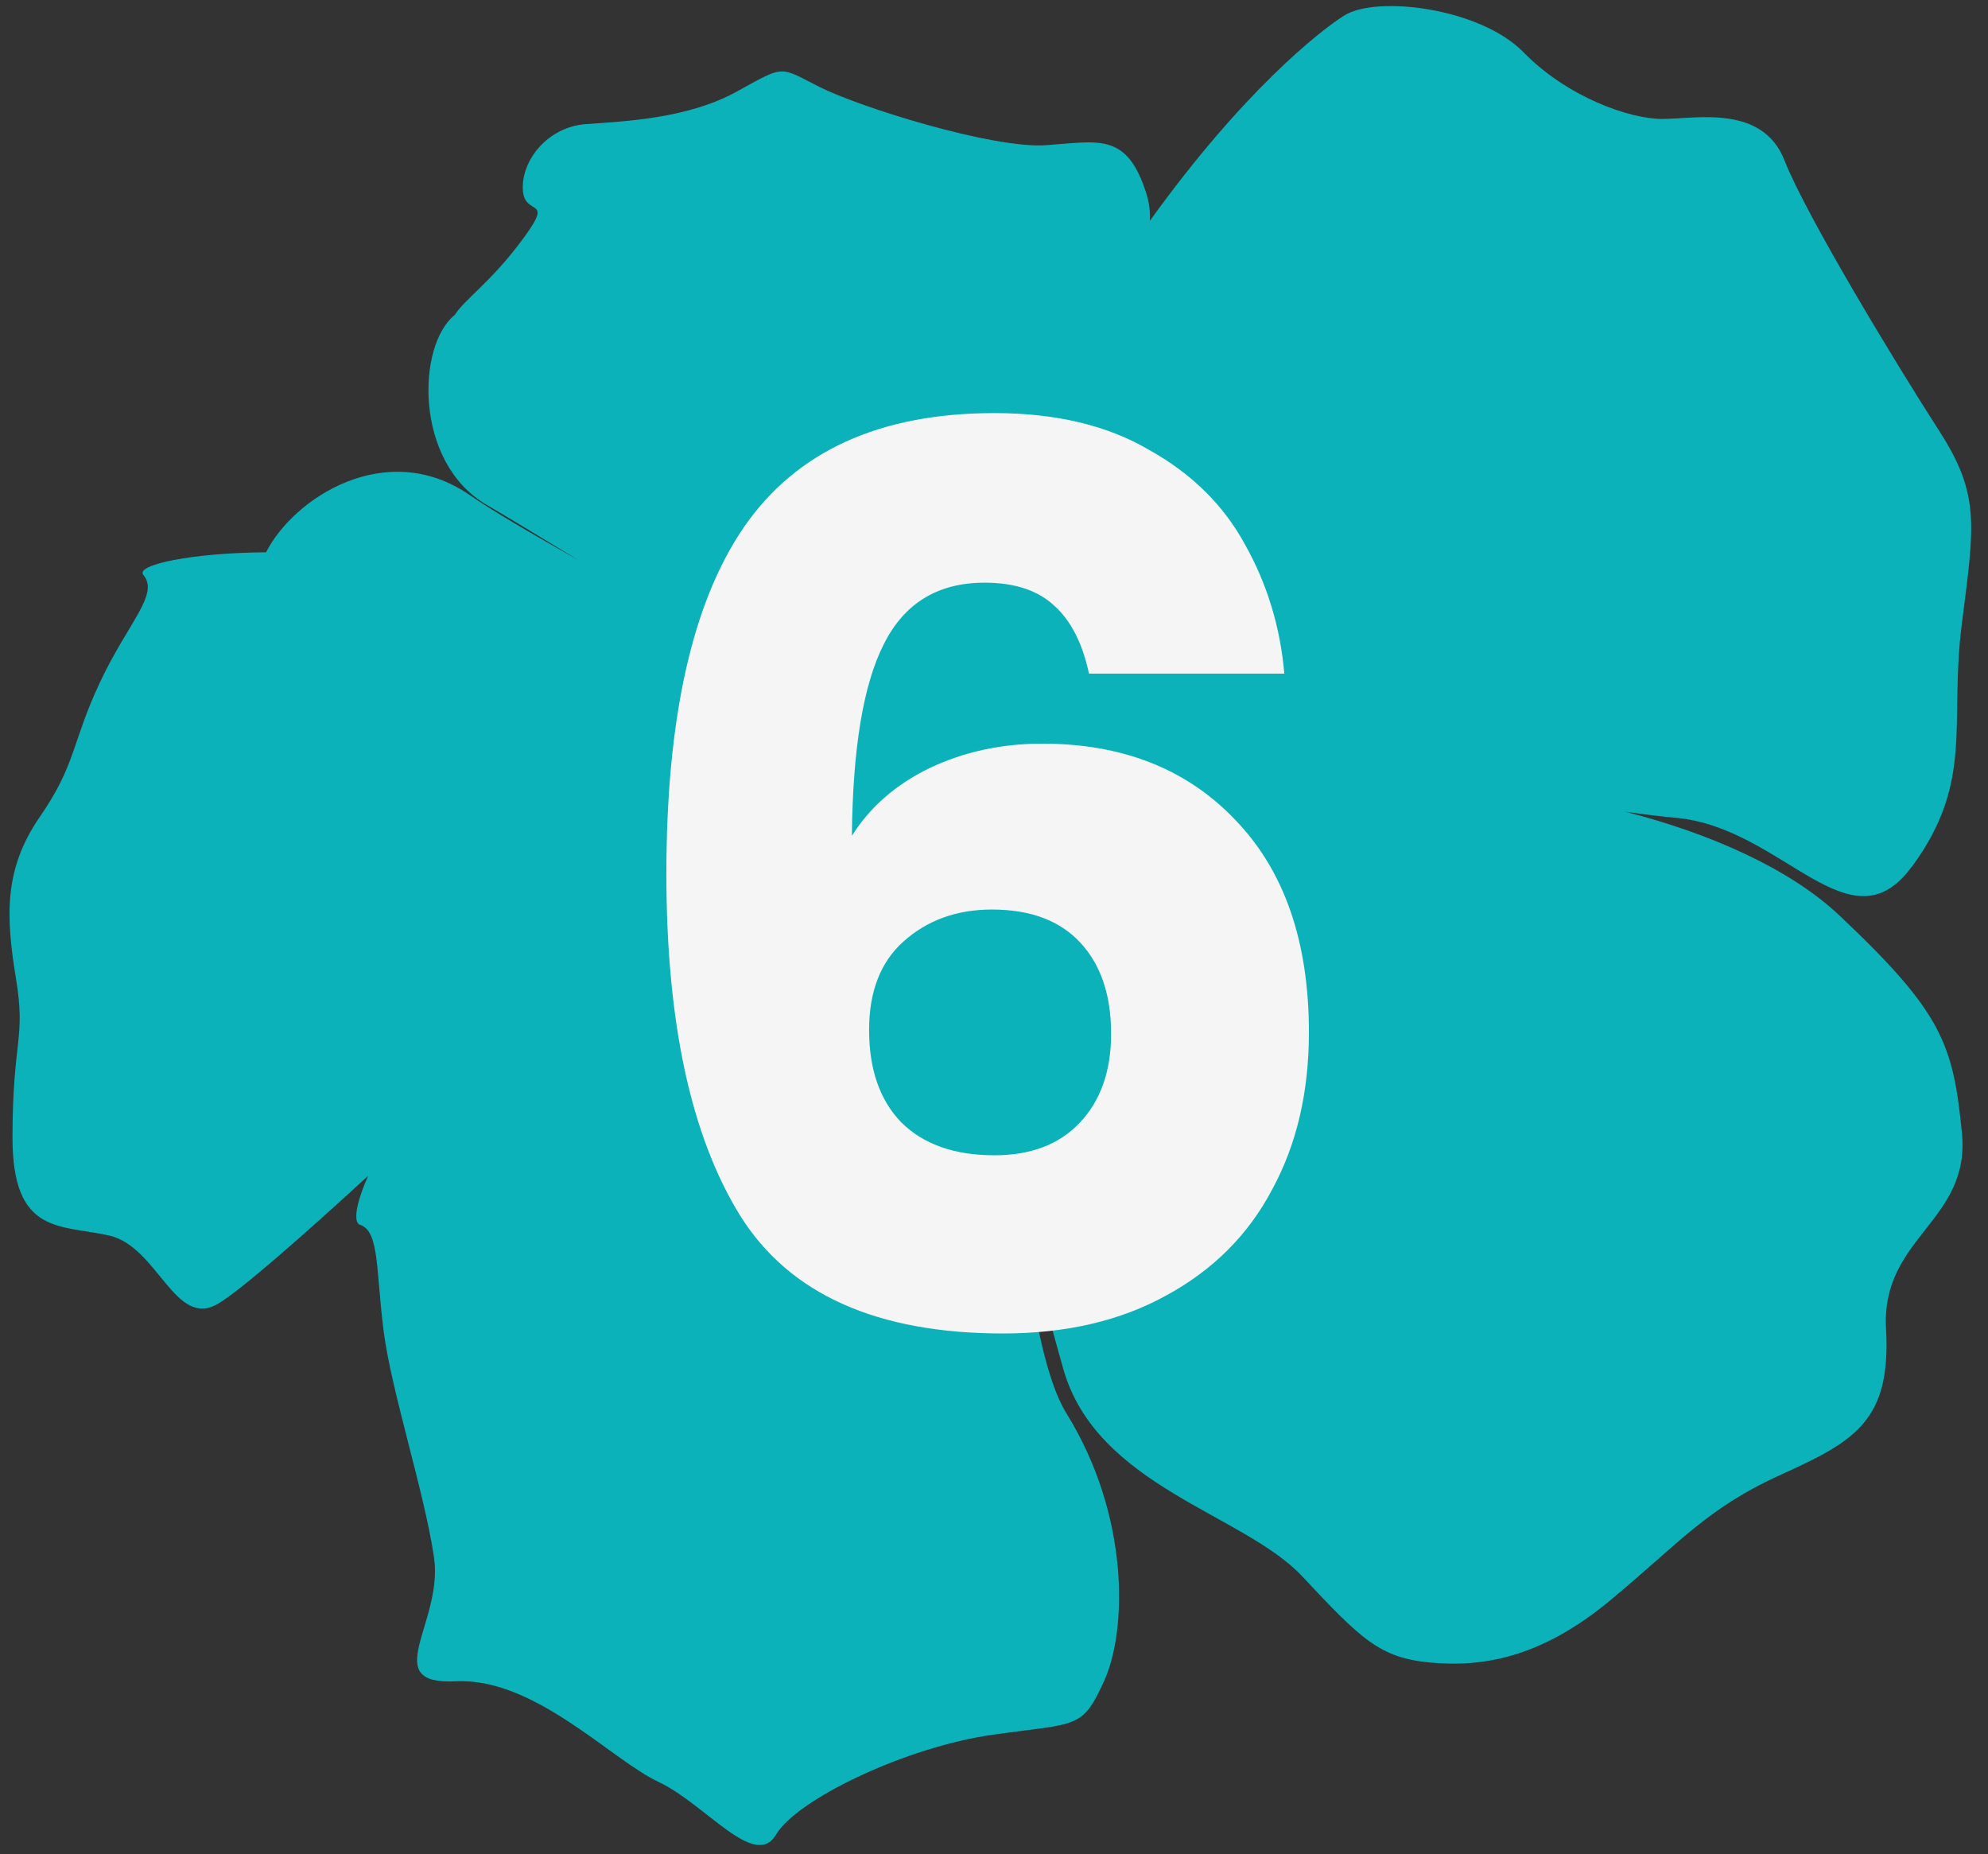
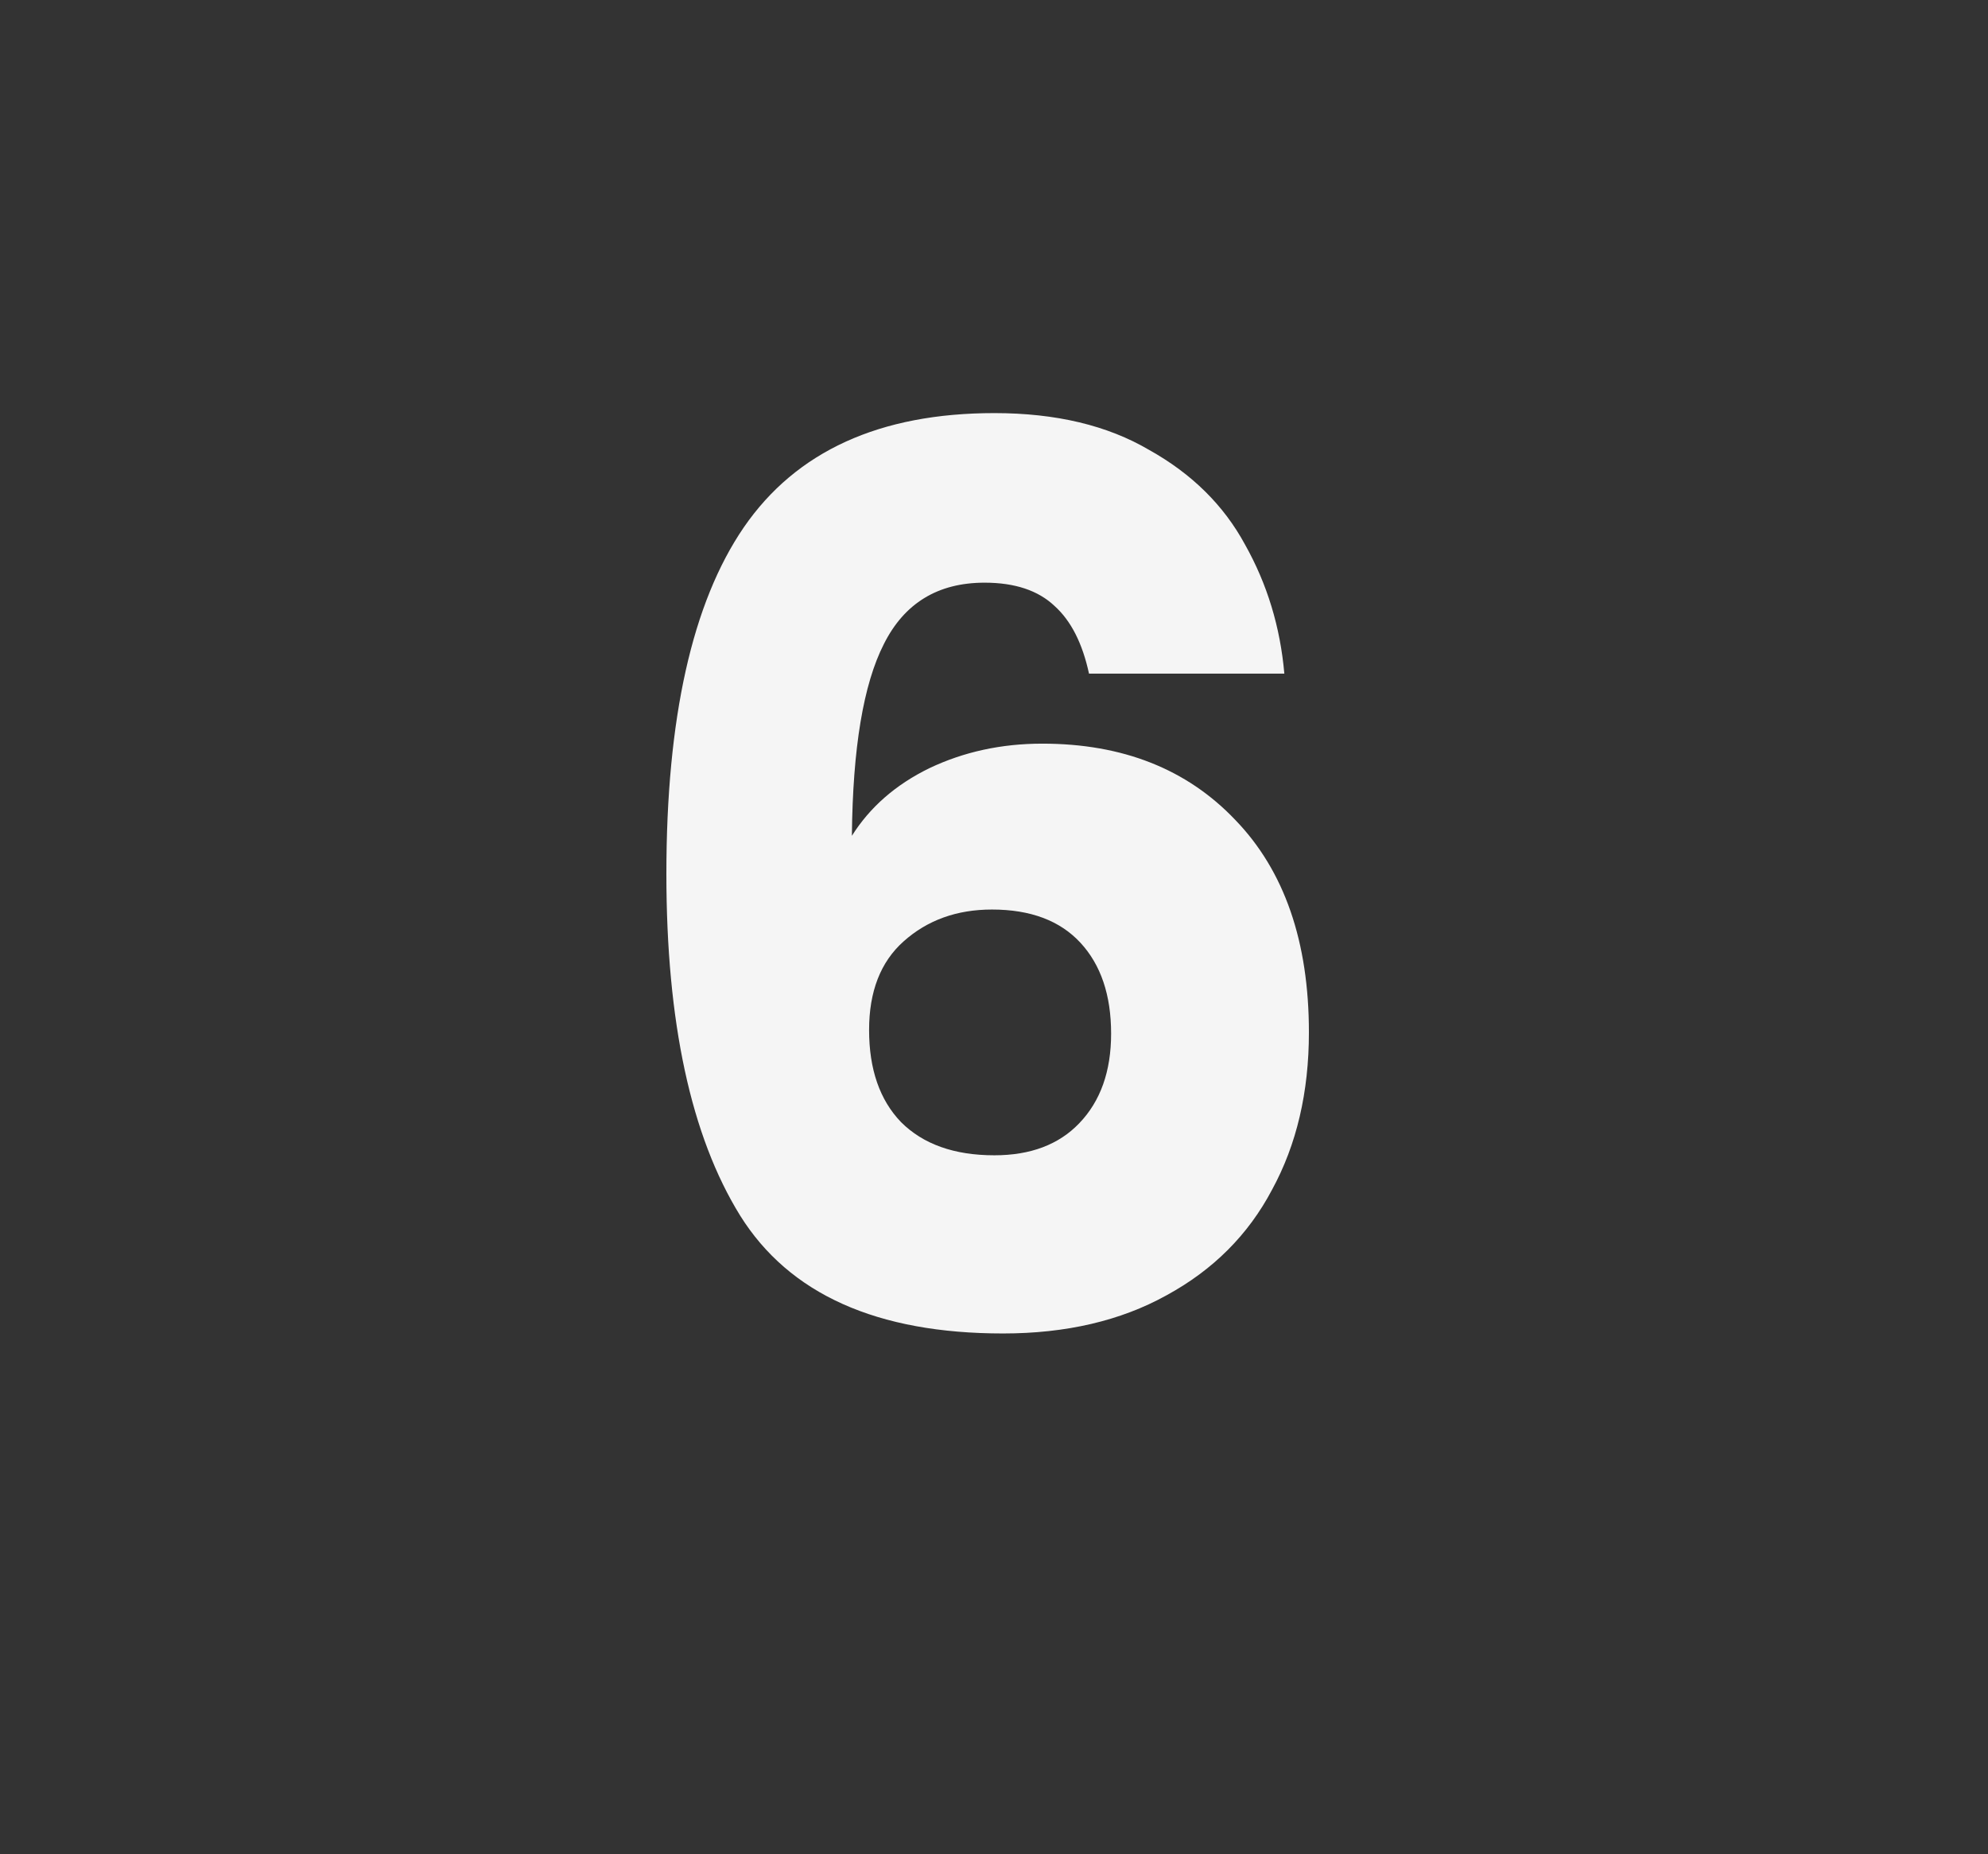
<svg xmlns="http://www.w3.org/2000/svg" width="89" height="83" viewBox="0 0 89 83" fill="none">
  <rect x="0" y="0" width="89" height="83" fill="#333333" stroke="none" />
  <g clip-path="url(#clip0_192_2352)">
-     <path d="M85.611 38.772C88.391 34.955 87.258 32.438 87.824 27.962C88.39 23.486 88.666 22.155 86.808 19.273C84.95 16.392 80.873 9.682 79.89 7.18C78.907 4.679 75.969 5.312 74.452 5.324C72.935 5.336 70.145 4.326 68.207 2.341C66.27 0.355 61.62 -0.222 60.17 0.7C59.044 1.415 55.639 4.103 51.48 9.882C51.496 9.492 51.456 9.099 51.331 8.695C50.458 5.892 49.188 6.339 46.813 6.5C44.439 6.658 38.476 4.799 36.671 3.883C34.866 2.968 35.156 2.9 32.97 4.107C30.78 5.314 27.937 5.433 26.228 5.555C24.519 5.682 23.34 7.171 23.407 8.49C23.473 9.81 24.998 8.634 23.175 11.005C21.874 12.696 20.761 13.446 20.364 14.092C18.664 15.439 18.518 20.689 21.782 22.593C22.553 23.042 24.059 23.953 25.911 25.081C23.833 23.907 22.067 22.878 21.035 22.163C17.284 19.575 13.129 22.311 11.912 24.72C8.636 24.742 6.032 25.276 6.42 25.737C7.147 26.608 5.717 27.879 4.458 30.577C3.2 33.271 3.415 34.196 1.786 36.557C0.157 38.917 0.265 41.035 0.713 43.783C1.166 46.535 0.565 46.477 0.559 50.895C0.553 55.309 2.719 54.805 4.894 55.303C7.066 55.802 7.835 59.485 9.756 58.358C10.77 57.761 13.588 55.287 16.481 52.628C15.941 53.85 15.797 54.718 16.121 54.823C16.991 55.102 16.828 56.87 17.176 59.583C17.523 62.292 19.003 66.794 19.43 69.707C19.86 72.624 16.904 75.428 20.413 75.254C23.921 75.081 27.369 78.768 29.473 79.753C31.577 80.738 33.795 83.719 34.739 82.121C35.686 80.521 40.587 78.19 44.426 77.648C48.265 77.105 48.438 77.421 49.435 75.227C50.437 73.037 50.612 67.895 47.747 63.267C46.717 61.605 46.076 57.863 45.673 53.751C46.317 56.665 47.064 59.366 47.596 61.254C49.085 66.539 55.669 67.745 58.301 70.558C60.934 73.371 61.769 74.205 64.031 74.414C66.292 74.623 68.915 74.254 72.046 71.664C75.177 69.075 76.387 67.521 79.724 66.009C83.06 64.497 84.664 63.585 84.435 59.474C84.206 55.364 88.229 54.675 87.832 50.703C87.439 46.73 86.96 45.323 82.338 40.966C80.13 38.883 76.555 37.299 72.764 36.332C73.556 36.444 74.32 36.541 75.034 36.605C79.848 37.044 82.82 42.594 85.599 38.776L85.611 38.772Z" fill="#0CB2BA" />
+     <path d="M85.611 38.772C88.391 34.955 87.258 32.438 87.824 27.962C88.39 23.486 88.666 22.155 86.808 19.273C84.95 16.392 80.873 9.682 79.89 7.18C78.907 4.679 75.969 5.312 74.452 5.324C72.935 5.336 70.145 4.326 68.207 2.341C66.27 0.355 61.62 -0.222 60.17 0.7C59.044 1.415 55.639 4.103 51.48 9.882C51.496 9.492 51.456 9.099 51.331 8.695C50.458 5.892 49.188 6.339 46.813 6.5C44.439 6.658 38.476 4.799 36.671 3.883C34.866 2.968 35.156 2.9 32.97 4.107C30.78 5.314 27.937 5.433 26.228 5.555C24.519 5.682 23.34 7.171 23.407 8.49C23.473 9.81 24.998 8.634 23.175 11.005C21.874 12.696 20.761 13.446 20.364 14.092C18.664 15.439 18.518 20.689 21.782 22.593C22.553 23.042 24.059 23.953 25.911 25.081C23.833 23.907 22.067 22.878 21.035 22.163C17.284 19.575 13.129 22.311 11.912 24.72C8.636 24.742 6.032 25.276 6.42 25.737C7.147 26.608 5.717 27.879 4.458 30.577C3.2 33.271 3.415 34.196 1.786 36.557C0.157 38.917 0.265 41.035 0.713 43.783C1.166 46.535 0.565 46.477 0.559 50.895C0.553 55.309 2.719 54.805 4.894 55.303C7.066 55.802 7.835 59.485 9.756 58.358C10.77 57.761 13.588 55.287 16.481 52.628C15.941 53.85 15.797 54.718 16.121 54.823C16.991 55.102 16.828 56.87 17.176 59.583C17.523 62.292 19.003 66.794 19.43 69.707C19.86 72.624 16.904 75.428 20.413 75.254C31.577 80.738 33.795 83.719 34.739 82.121C35.686 80.521 40.587 78.19 44.426 77.648C48.265 77.105 48.438 77.421 49.435 75.227C50.437 73.037 50.612 67.895 47.747 63.267C46.717 61.605 46.076 57.863 45.673 53.751C46.317 56.665 47.064 59.366 47.596 61.254C49.085 66.539 55.669 67.745 58.301 70.558C60.934 73.371 61.769 74.205 64.031 74.414C66.292 74.623 68.915 74.254 72.046 71.664C75.177 69.075 76.387 67.521 79.724 66.009C83.06 64.497 84.664 63.585 84.435 59.474C84.206 55.364 88.229 54.675 87.832 50.703C87.439 46.73 86.96 45.323 82.338 40.966C80.13 38.883 76.555 37.299 72.764 36.332C73.556 36.444 74.32 36.541 75.034 36.605C79.848 37.044 82.82 42.594 85.599 38.776L85.611 38.772Z" fill="#0CB2BA" />
  </g>
  <path d="M48.753 30.15C48.46 28.794 47.947 27.785 47.213 27.125C46.48 26.429 45.435 26.08 44.078 26.08C41.988 26.08 40.485 26.997 39.568 28.83C38.652 30.627 38.175 33.487 38.138 37.41C38.945 36.127 40.1 35.119 41.603 34.385C43.143 33.652 44.83 33.285 46.663 33.285C50.257 33.285 53.135 34.422 55.298 36.695C57.498 38.969 58.598 42.14 58.598 46.21C58.598 48.887 58.048 51.234 56.948 53.25C55.885 55.267 54.308 56.844 52.218 57.98C50.165 59.117 47.727 59.685 44.903 59.685C39.257 59.685 35.333 57.925 33.133 54.405C30.933 50.849 29.833 45.752 29.833 39.115C29.833 32.149 30.988 26.979 33.298 23.605C35.645 20.195 39.385 18.49 44.518 18.49C47.268 18.49 49.578 19.04 51.448 20.14C53.355 21.204 54.785 22.615 55.738 24.375C56.728 26.135 57.315 28.06 57.498 30.15H48.753ZM44.408 40.71C42.832 40.71 41.512 41.187 40.448 42.14C39.422 43.057 38.908 44.377 38.908 46.1C38.908 47.86 39.385 49.235 40.338 50.225C41.328 51.215 42.722 51.71 44.518 51.71C46.132 51.71 47.397 51.234 48.313 50.28C49.267 49.29 49.743 47.952 49.743 46.265C49.743 44.542 49.285 43.185 48.368 42.195C47.452 41.205 46.132 40.71 44.408 40.71Z" fill="#F5F5F5" />
  <defs>
    <clipPath id="clip0_192_2352">
-       <rect width="88" height="82" fill="white" transform="translate(0 0.935) rotate(-0.609)" />
-     </clipPath>
+       </clipPath>
  </defs>
</svg>